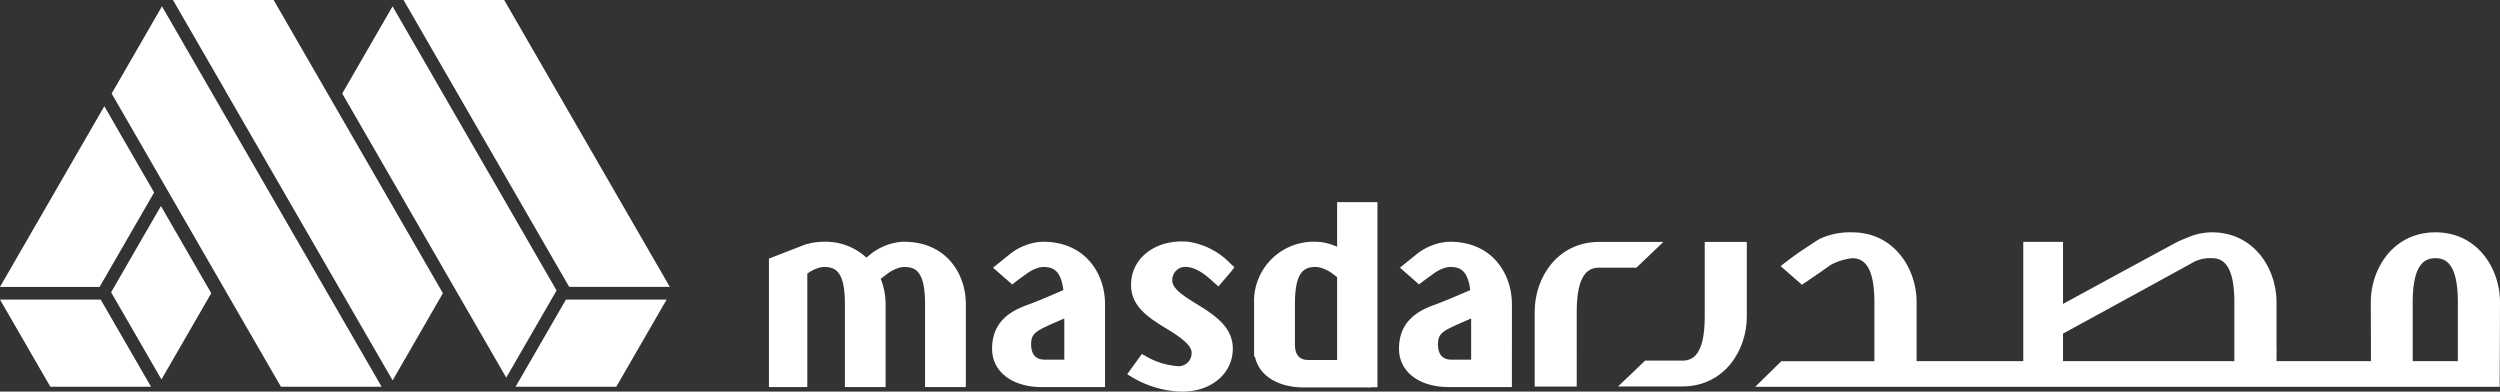
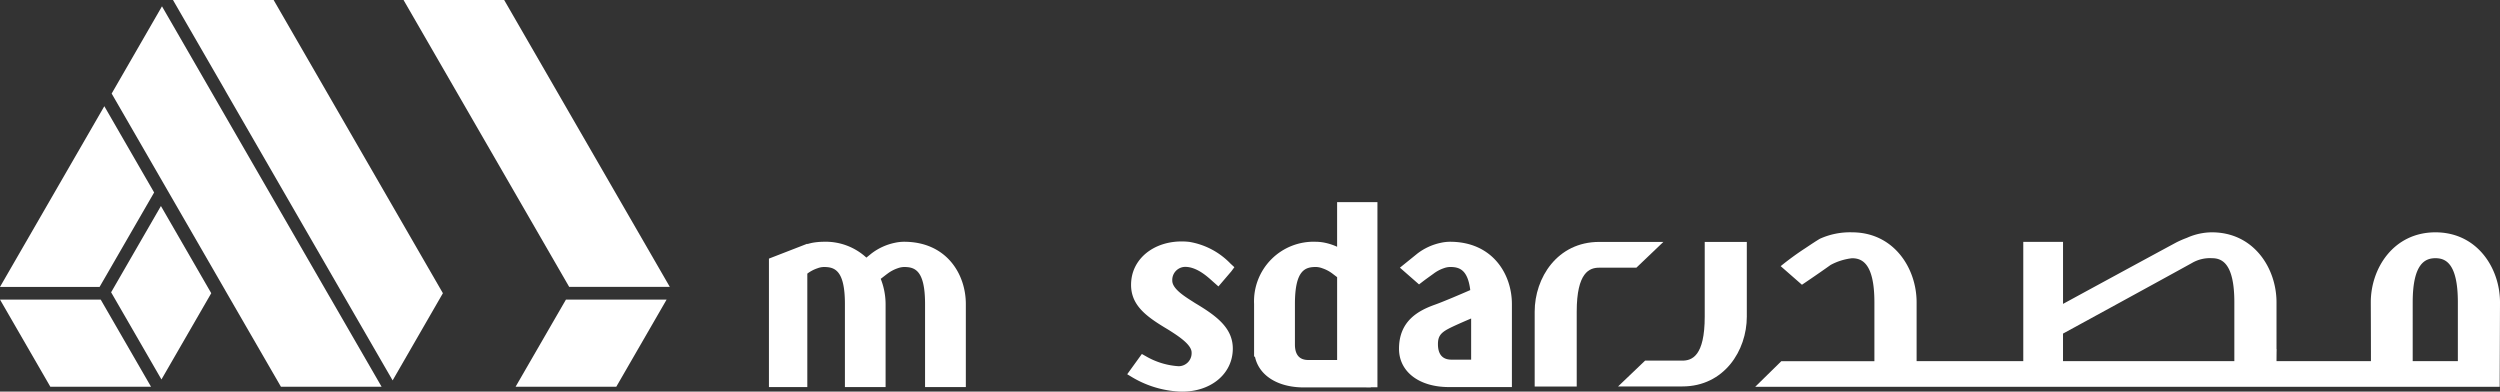
<svg xmlns="http://www.w3.org/2000/svg" width="293.876" height="46.036" viewBox="0 0 293.876 46.036">
  <rect x="0" y="0" width="293.876" height="46.036" fill="#333333" stroke="none" />
  <g id="Group_78" data-name="Group 78" transform="translate(-5.272 -67.933)">
    <g id="Group_51" data-name="Group 51" transform="translate(5.272 67.933)">
      <path id="Path_719" data-name="Path 719" d="M16.979,95.442l6.411-11.1-3.979-6.89L17.536,74.2,5.272,95.442Z" transform="translate(-5.272 -61.716)" fill="#fff" />
      <path id="Path_720" data-name="Path 720" d="M29.089,67.933l15.7,27.189,3.772,6.536H60.39L40.918,67.933Z" transform="translate(18.347 -67.933)" fill="#fff" />
      <path id="Path_721" data-name="Path 721" d="M17.685,80.092,11.83,90.234l5.917,10.247L23.6,90.341Z" transform="translate(1.232 -55.875)" fill="#fff" />
-       <path id="Path_722" data-name="Path 722" d="M50.668,101.707l-19.281-33.4L25.471,78.553,38.81,101.659l.006.016,5.934,10.277Z" transform="translate(14.759 -67.561)" fill="#fff" />
      <path id="Path_723" data-name="Path 723" d="M27.312,67.933H15.481l.793,1.374,5.342,9.247a.752.752,0,0,1,.034.07l13.478,23.35c.012.018.026.038.036.056L41.3,112.65,47.21,102.4Z" transform="translate(4.853 -67.933)" fill="#fff" />
      <path id="Path_724" data-name="Path 724" d="M43.593,113.022l-6.1-10.562-.036-.056-19.68-34.1L11.862,78.56l13.334,23.1.022.044,6.543,11.321Z" transform="translate(1.264 -67.562)" fill="#fff" />
      <path id="Path_725" data-name="Path 725" d="M53.454,85.614H41.62L35.7,95.859H47.537Z" transform="translate(24.908 -50.399)" fill="#fff" />
      <path id="Path_726" data-name="Path 726" d="M23.025,95.859,17.108,85.614H5.272l5.917,10.245Z" transform="translate(-5.272 -50.399)" fill="#fff" />
    </g>
    <g id="Group_55" data-name="Group 55" transform="translate(95.661 91.694)">
      <g id="Group_54" data-name="Group 54">
        <g id="Group_52" data-name="Group 52">
          <path id="Path_727" data-name="Path 727" d="M66.531,82.2a5.178,5.178,0,0,0-1.046.116,6.772,6.772,0,0,0-2.8,1.281l-.576.466A7.069,7.069,0,0,0,57.1,82.2a7.979,7.979,0,0,0-1.309.116,5.782,5.782,0,0,0-.625.159V82.43l-4.511,1.751v15.1h4.511V85.947a4.147,4.147,0,0,1,1.209-.635,2.221,2.221,0,0,1,.725-.145c1.257,0,2.486.337,2.486,4.346V99.28h4.782V89.512a8.138,8.138,0,0,0-.572-2.954c.267-.2.54-.42.8-.611a4.245,4.245,0,0,1,1.2-.635,2.393,2.393,0,0,1,.729-.145c1.255,0,2.482.337,2.482,4.346V99.28H73.8V89.512C73.8,86,71.528,82.2,66.531,82.2Z" transform="translate(-50.655 -77.542)" fill="#fff" />
-           <path id="Path_728" data-name="Path 728" d="M69.822,82.2a5.3,5.3,0,0,0-1.046.116A6.821,6.821,0,0,0,65.982,83.6c-.123.1-.456.366-.783.629l-1.265,1.02,2.253,1.968.41-.317c.349-.269.52-.392.709-.526l.588-.426a4.277,4.277,0,0,1,1.2-.635,2.261,2.261,0,0,1,.727-.145c1.058,0,2.081.263,2.382,2.715-1.079.47-3.135,1.35-4.109,1.7-1.99.7-4.268,1.922-4.268,5.2,0,2.689,2.36,4.5,5.862,4.5H77.1V89.512C77.1,86,74.825,82.2,69.822,82.2Zm2.492,9.016v4.842H70c-1.046,0-1.587-.613-1.587-1.824,0-.89.3-1.319,1.259-1.818C70.192,92.134,71.4,91.606,72.314,91.219Z" transform="translate(-37.593 -77.542)" fill="#fff" />
          <path id="Path_729" data-name="Path 729" d="M78.621,85.174c1.364,0,2.617,1.153,3.223,1.7l.679.6L84.038,85.7l.36-.488L83.95,84.8a8.7,8.7,0,0,0-4.842-2.563c-3.585-.4-6.509,1.573-6.824,4.493-.3,2.814,1.647,4.214,4.206,5.744l.191.116c1.076.683,2.689,1.709,2.689,2.651a1.531,1.531,0,0,1-1.52,1.611,8.721,8.721,0,0,1-3.838-1.163l-.49-.277L71.8,97.794l.58.351a11.994,11.994,0,0,0,4.989,1.643,7.95,7.95,0,0,0,.888.052c3.207,0,5.644-1.864,5.927-4.533.307-2.818-1.83-4.336-4.431-5.891l-.177-.116c-1.1-.693-2.478-1.569-2.478-2.506A1.538,1.538,0,0,1,78.621,85.174Z" transform="translate(-29.685 -77.564)" fill="#fff" />
          <path id="Path_730" data-name="Path 730" d="M89.048,79.863v5.246a6.709,6.709,0,0,0-1.428-.47,5.311,5.311,0,0,0-1.054-.116,7,7,0,0,0-7.278,7.309v5.312h0v.89l.1-.016c.456,2.2,2.645,3.627,5.762,3.627H93.01v-.02h.779V79.863Zm-4.959,11.97c0-4.009,1.223-4.346,2.478-4.346a2.241,2.241,0,0,1,.727.145,4.163,4.163,0,0,1,1.209.635c.181.139.366.279.546.414V98.42H85.67q-1.58,0-1.581-1.826Z" transform="translate(-22.259 -79.863)" fill="#fff" />
          <path id="Path_731" data-name="Path 731" d="M93.837,82.2a5.208,5.208,0,0,0-1.046.116,6.828,6.828,0,0,0-2.8,1.281c-.118.1-.452.366-.777.629l-1.263,1.02,2.247,1.968.412-.317c.351-.269.526-.392.711-.526l.592-.426a4.262,4.262,0,0,1,1.193-.635,2.324,2.324,0,0,1,.735-.145c1.056,0,2.077.263,2.38,2.715-1.081.47-3.137,1.35-4.111,1.7-1.988.7-4.266,1.922-4.266,5.2,0,2.689,2.354,4.5,5.862,4.5h7.409V89.512C101.111,86,98.834,82.2,93.837,82.2Zm2.486,9.016v4.842H94.006c-1.044,0-1.585-.613-1.585-1.824,0-.89.3-1.319,1.255-1.818C94.205,92.134,95.412,91.606,96.323,91.219Z" transform="translate(-13.779 -77.542)" fill="#fff" />
          <path id="Path_732" data-name="Path 732" d="M100.792,90.409c0-4.633,1.508-5.168,2.639-5.168h4.374l3.175-3.029h-7.548c-4.925,0-7.582,4.222-7.582,8.2v8.8h4.943Z" transform="translate(-5.837 -77.535)" fill="#fff" />
        </g>
        <g id="Group_53" data-name="Group 53" transform="translate(99.817 3.549)">
          <path id="Path_733" data-name="Path 733" d="M188.825,81.645c-4.931,0-7.6,4.236-7.6,8.22,0,.129.018,4.119.018,6.923h-11.1c.006-.815.008-1.225.018-1.41h-.018V89.865c0-3.983-2.659-8.22-7.592-8.22a7.214,7.214,0,0,0-2.938.647,11.469,11.469,0,0,0-1.251.542c-4.949,2.669-13.314,7.224-13.314,7.224v-7.29h-4.673V96.788H127.836V89.865c0-3.983-2.665-8.22-7.59-8.22a8.577,8.577,0,0,0-3.782.757c-.5.3-.862.54-1.729,1.119a34.031,34.031,0,0,0-2.878,2.1l2.5,2.187s1.874-1.255,3.374-2.33a6.988,6.988,0,0,1,2.512-.787c1.127,0,2.631.538,2.631,5.178v5.513h0v1.41H111.934L108.867,99.8h87.509v-.623s.038-9.026.038-9.307C196.413,85.881,193.757,81.645,188.825,81.645ZM165.186,95.378v1.41h-20.14V93.549s11.428-6.234,15.169-8.305a4.177,4.177,0,0,1,2.334-.558c1.133,0,2.637.538,2.637,5.178Zm26.274,1.41h-5.308V89.865c0-4.641,1.528-5.178,2.673-5.178s2.635.538,2.635,5.178Z" transform="translate(-92.744 -81.645)" fill="#fff" />
-           <path id="Path_734" data-name="Path 734" d="M139.655,88.857c0-.106,0-.213,0-.317h0C139.655,88.7,139.655,88.93,139.655,88.857Z" transform="translate(-62.22 -74.807)" fill="#fff" />
          <path id="Path_735" data-name="Path 735" d="M110.957,91c0,4.627-1.5,5.166-2.633,5.166h-4.376L100.772,99.2h7.552c4.923,0,7.58-4.226,7.58-8.2V82.211h-4.947Z" transform="translate(-100.772 -81.084)" fill="#fff" />
        </g>
      </g>
    </g>
  </g>
</svg>